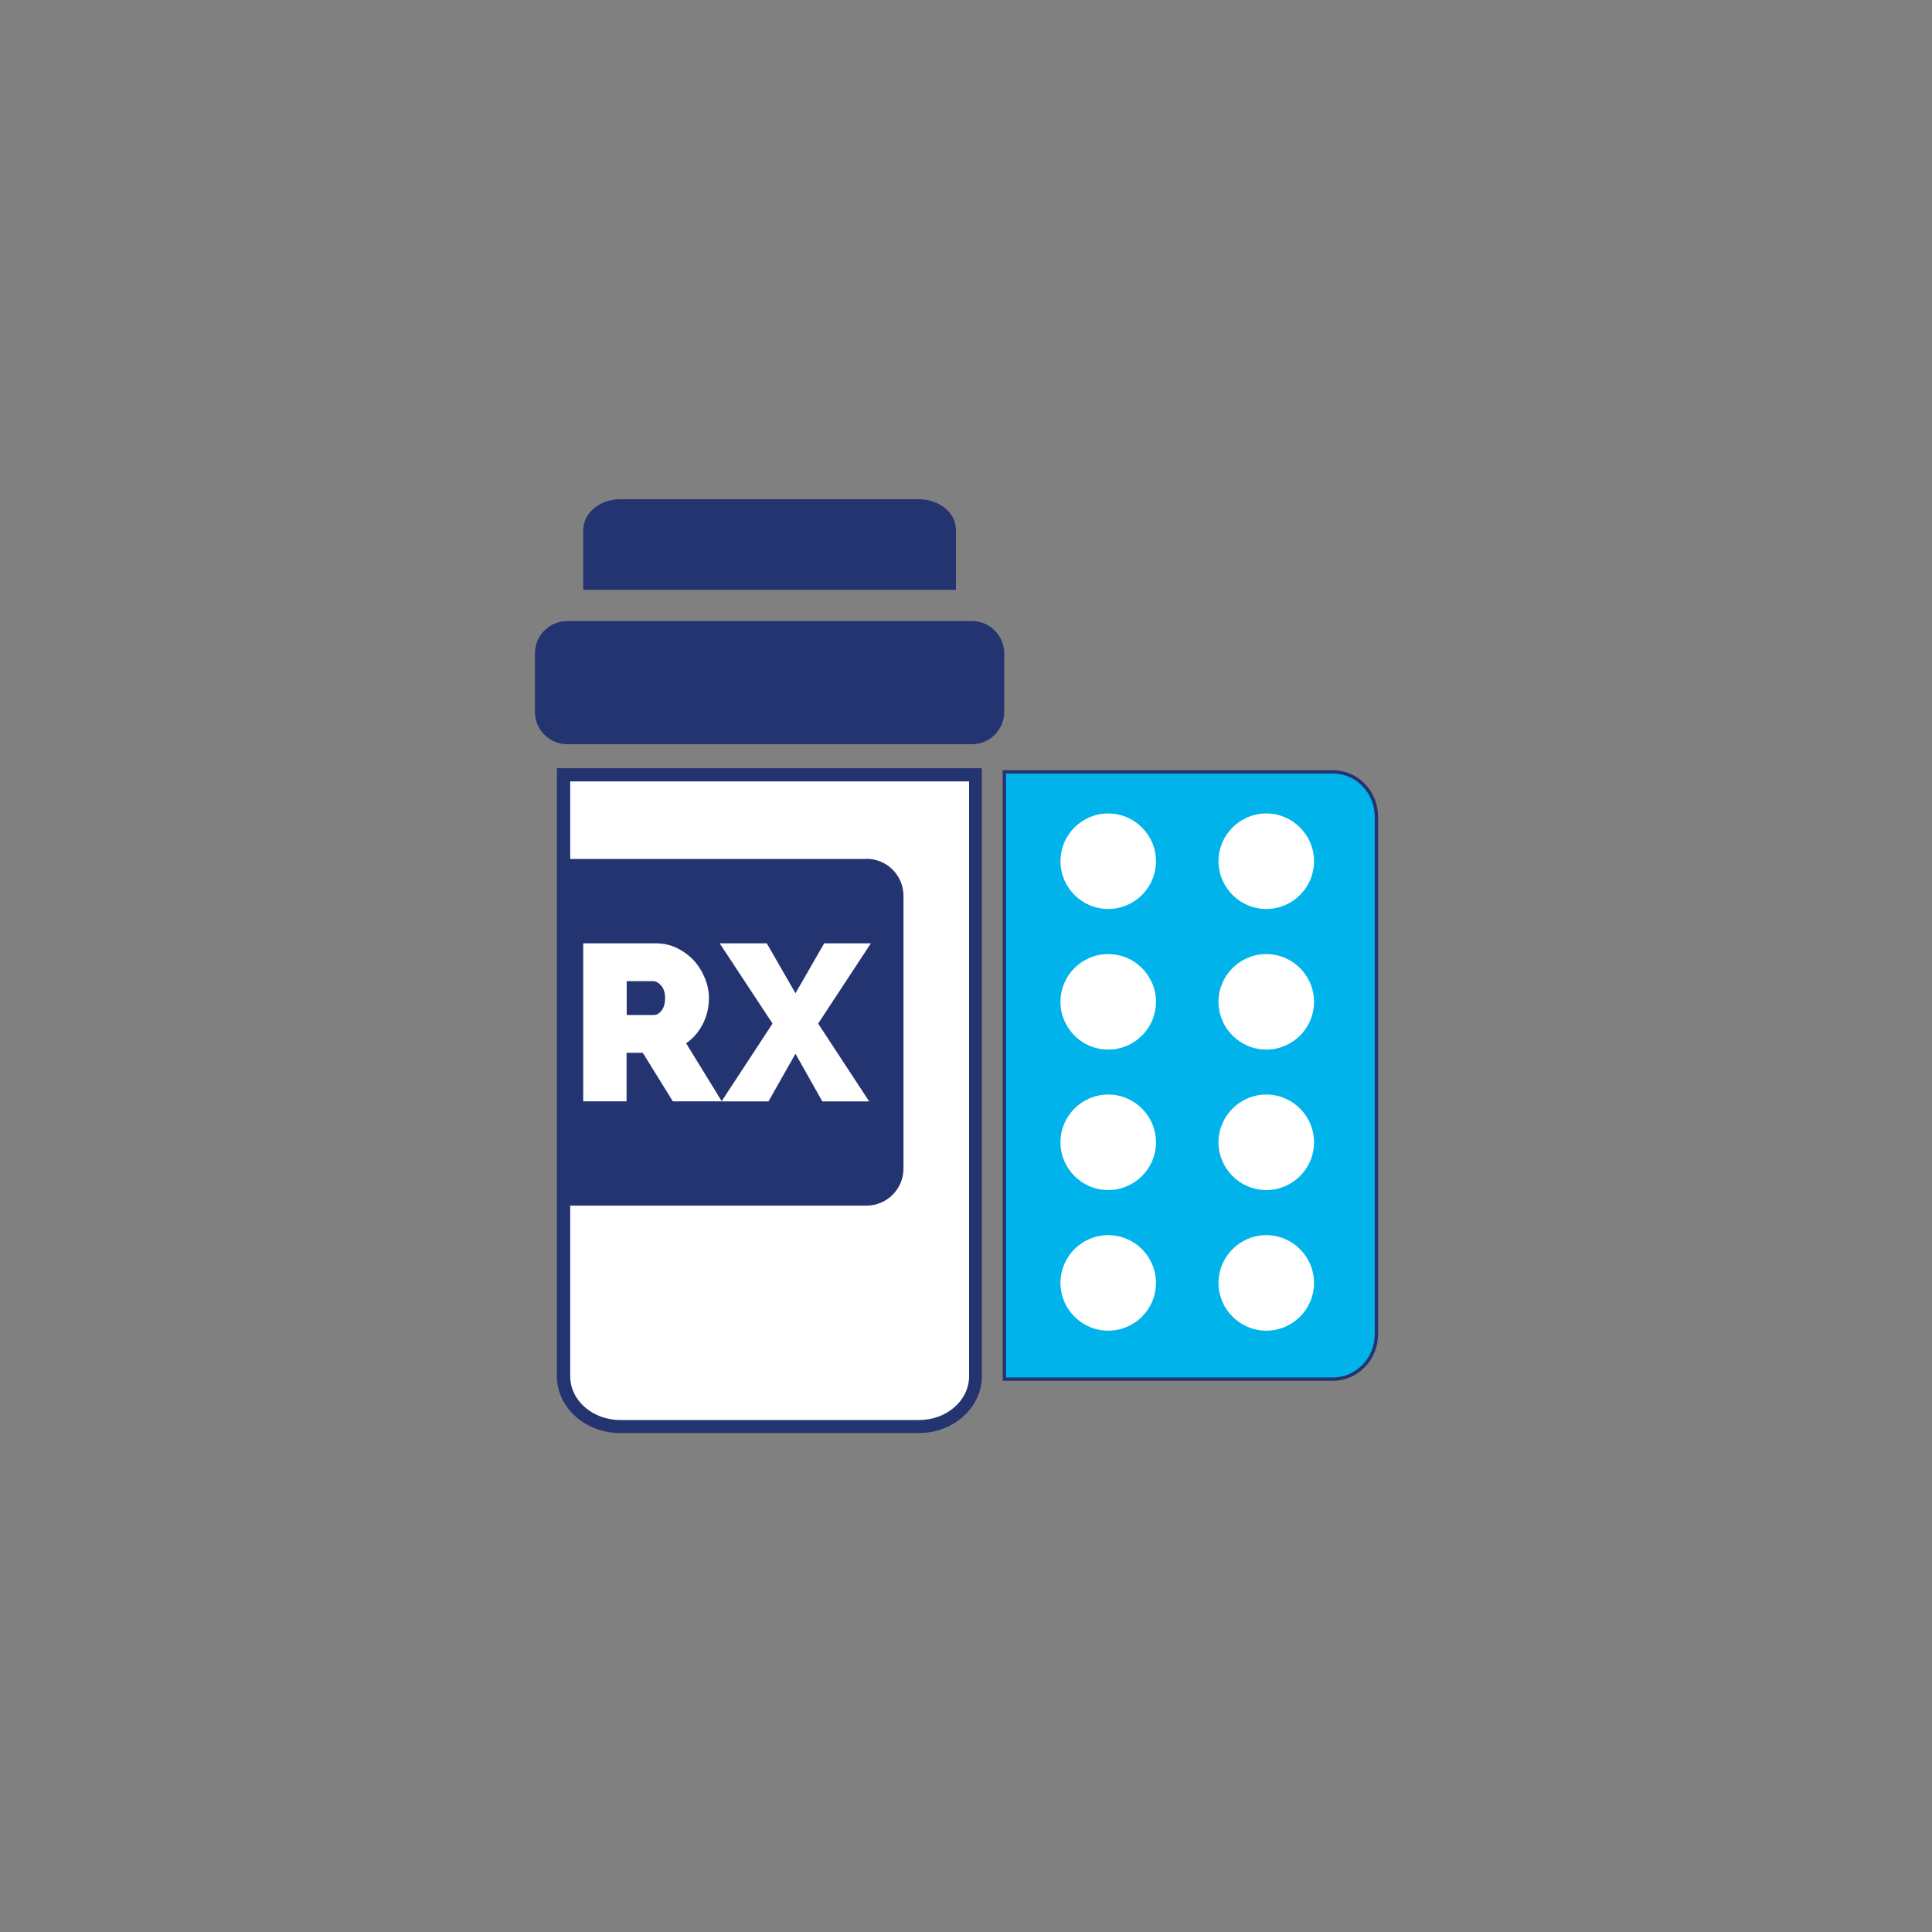
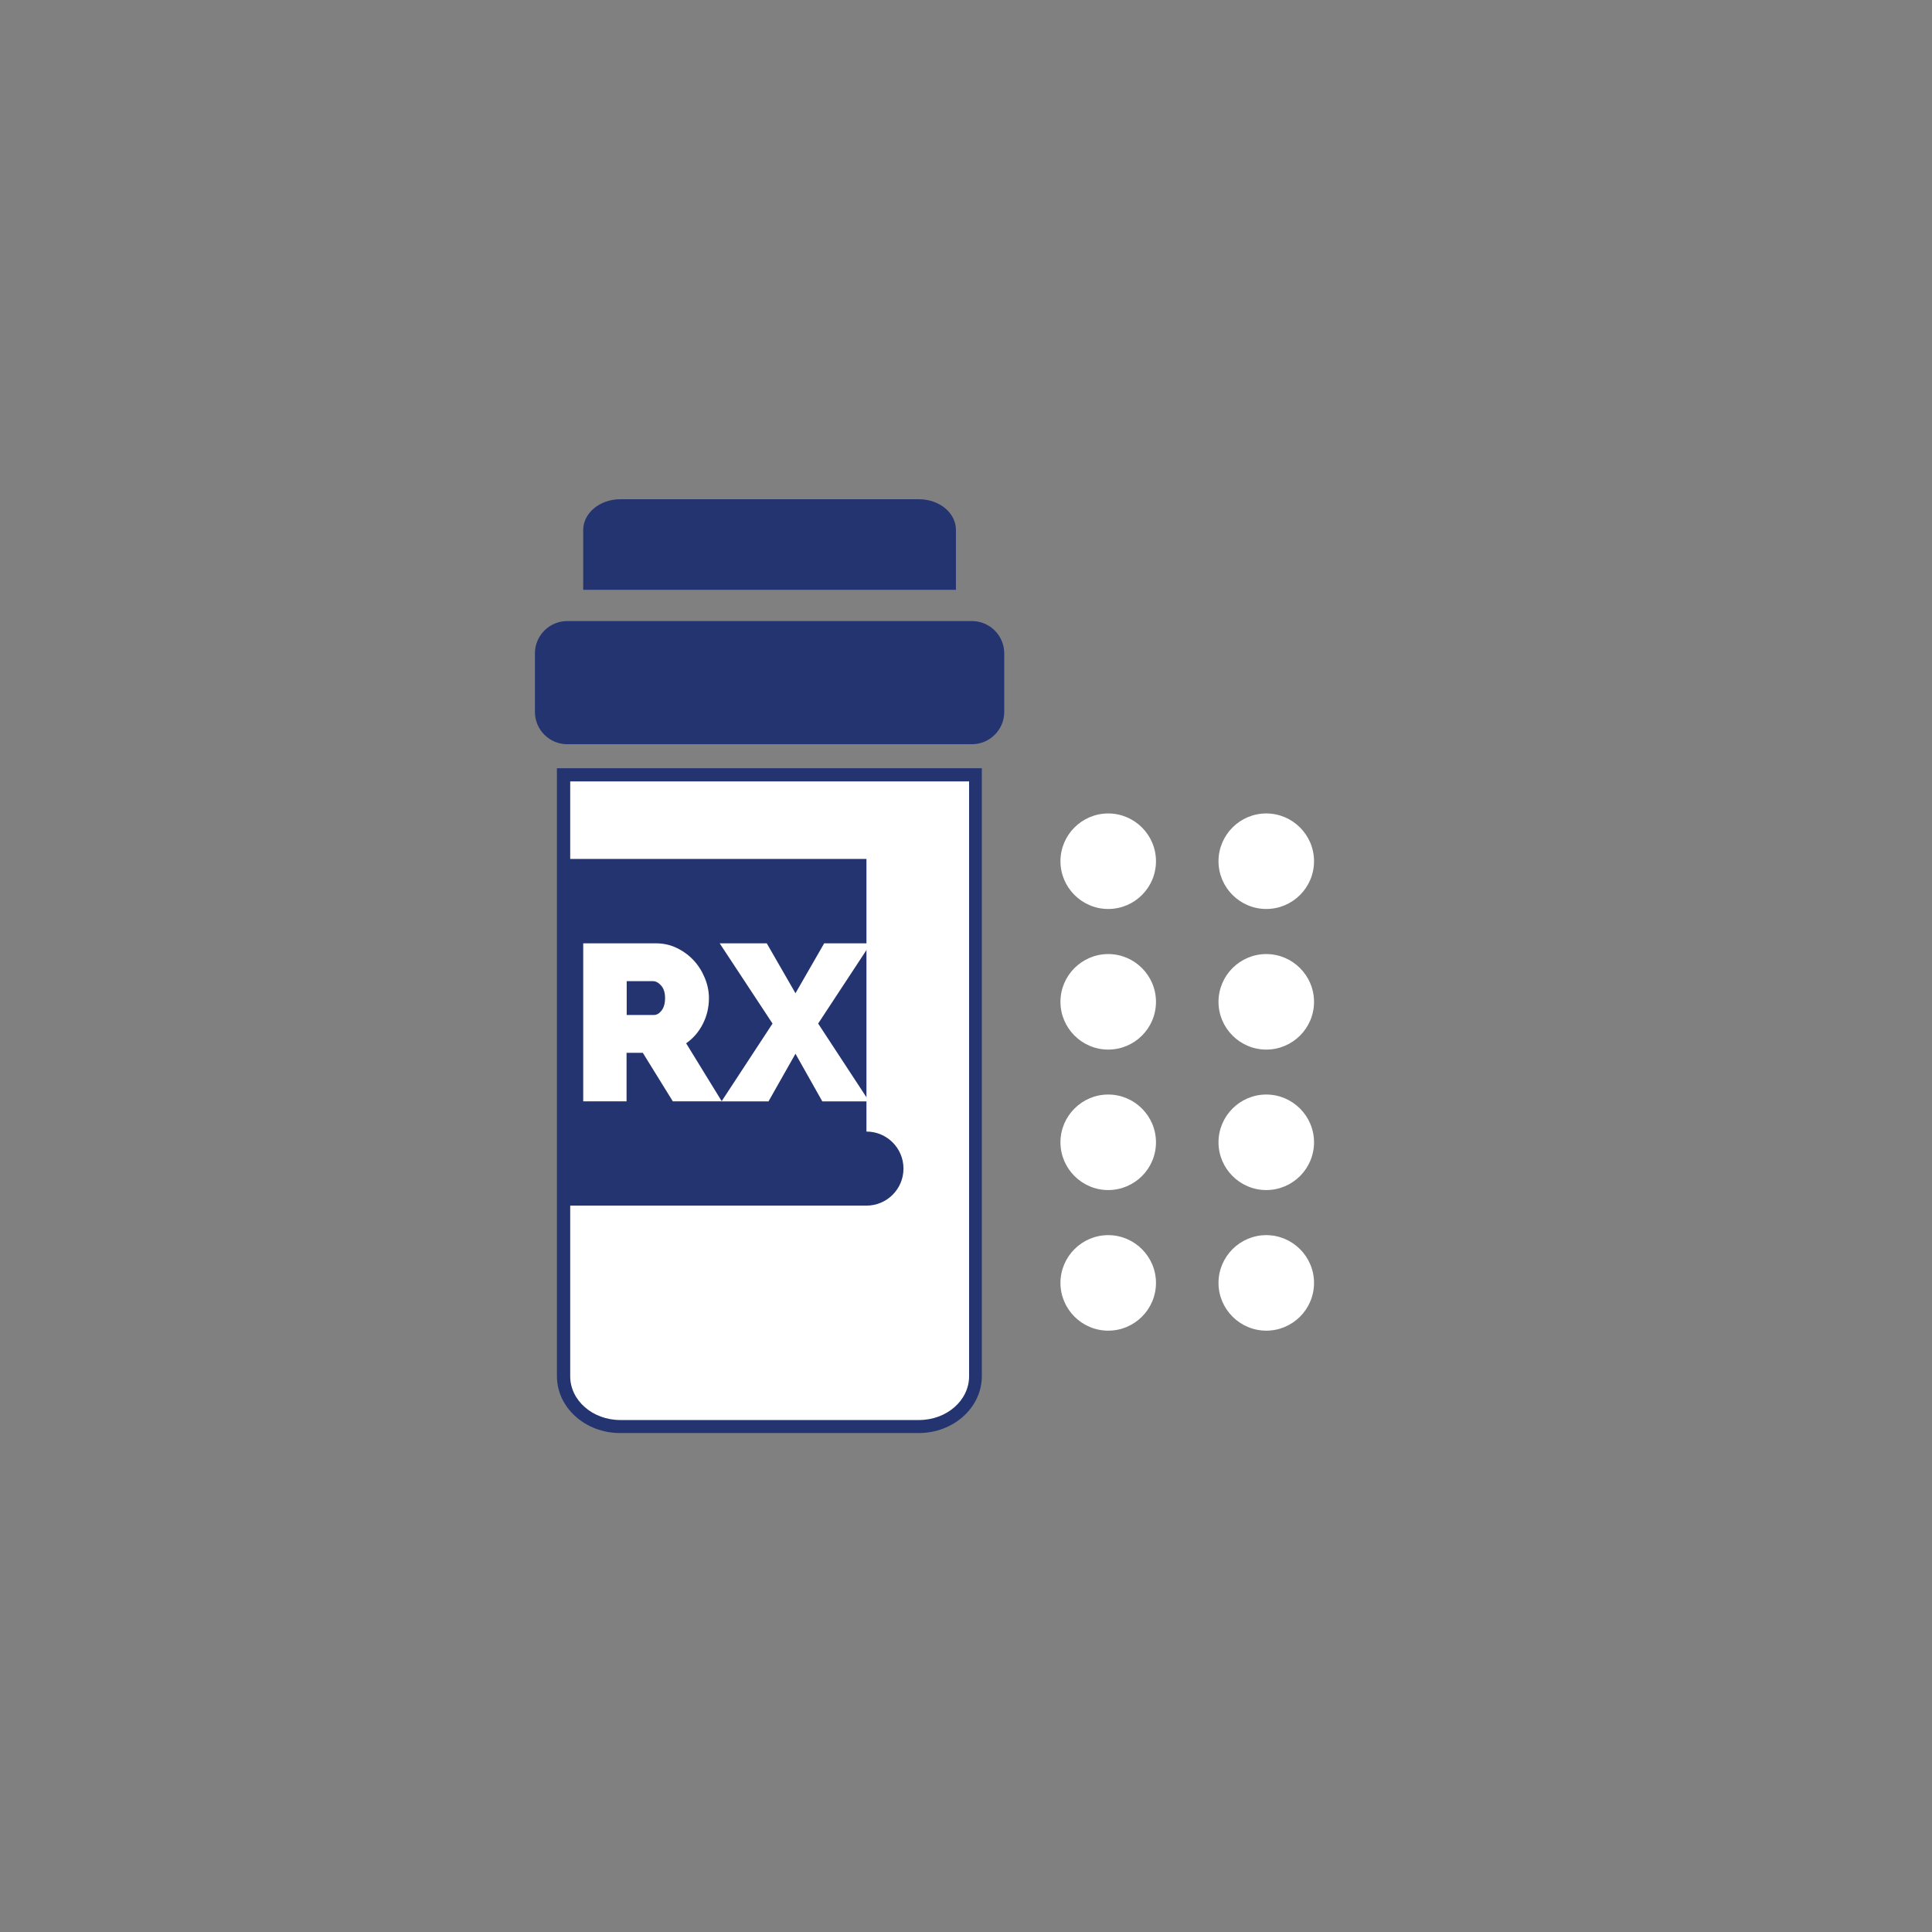
<svg xmlns="http://www.w3.org/2000/svg" id="a" viewBox="0 0 144 144">
  <rect x="0" y="0" width="144" height="144" fill="#808080" stroke="none" />
  <defs>
    <style>.b{fill:#fff;}.c{fill:#00b4eb;stroke:#233470;stroke-miterlimit:10;stroke-width:.25px;}.d{fill:#233470;}.e{fill:none;}</style>
  </defs>
  <rect class="e" width="144" height="144" />
  <path class="d" d="M71.25,59.21v43.37c0,1.27-1.23,2.29-2.76,2.29h-22.27c-1.52,0-2.76-1.03-2.76-2.29V59.21h27.78m1.94-1.95h-31.67v45.31c0,2.34,2.11,4.24,4.7,4.24h22.27c2.59,0,4.7-1.9,4.7-4.24V57.27Z" />
-   <path class="c" d="M74.86,102.79V57.53h24.49c1.79,0,3.24,1.5,3.24,3.35v38.56c0,1.85-1.45,3.35-3.24,3.35h-24.49Z" />
  <path class="b" d="M46.23,105.84c-2.06,0-3.73-1.46-3.73-3.26V58.24h29.73v44.34c0,1.8-1.67,3.26-3.73,3.26h-22.27Z" />
  <path class="d" d="M68.5,37.21h-22.27c-1.52,0-2.76,1.03-2.76,2.29v4.46h27.78v-4.46c0-1.27-1.23-2.29-2.76-2.29" />
  <path class="d" d="M72.44,46.29h-30.16c-1.33,0-2.41,1.08-2.41,2.41v4.36c0,1.33,1.08,2.41,2.41,2.41h30.16c1.33,0,2.41-1.08,2.41-2.41v-4.36c0-1.33-1.08-2.41-2.41-2.41" />
-   <path class="d" d="M64.58,64.02h-23.05v25.84h23.05c1.52,0,2.76-1.23,2.76-2.76v-20.33c0-1.52-1.23-2.76-2.76-2.76" />
+   <path class="d" d="M64.58,64.02h-23.05v25.84h23.05c1.52,0,2.76-1.23,2.76-2.76c0-1.52-1.23-2.76-2.76-2.76" />
  <path class="b" d="M43.47,82.09v-11.78h5.41c.58,0,1.11,.12,1.59,.36,.49,.24,.9,.55,1.25,.93,.35,.38,.62,.82,.82,1.31,.2,.49,.3,.99,.3,1.48,0,.69-.15,1.33-.45,1.92-.3,.59-.71,1.08-1.25,1.45l2.66,4.33h-3.65l-2.24-3.62h-1.21v3.62h-3.24Zm3.24-6.44h2.04c.2,0,.39-.11,.56-.33,.17-.22,.26-.53,.26-.93s-.1-.72-.3-.94c-.2-.22-.4-.32-.6-.32h-1.96v2.52Z" />
  <polygon class="b" points="57.15 70.31 59.29 74.03 61.43 70.31 64.91 70.31 60.98 76.29 64.78 82.09 61.29 82.09 59.29 78.54 57.28 82.09 53.78 82.09 57.58 76.29 53.64 70.31 57.15 70.31" />
  <path class="b" d="M86.16,74.67c0,1.97-1.6,3.56-3.56,3.56s-3.56-1.6-3.56-3.56,1.6-3.56,3.56-3.56,3.56,1.6,3.56,3.56" />
  <path class="b" d="M97.94,74.67c0,1.97-1.6,3.56-3.56,3.56s-3.56-1.6-3.56-3.56,1.6-3.56,3.56-3.56,3.56,1.6,3.56,3.56" />
  <path class="b" d="M86.16,95.62c0,1.97-1.6,3.56-3.56,3.56s-3.56-1.6-3.56-3.56,1.6-3.56,3.56-3.56,3.56,1.6,3.56,3.56" />
  <path class="b" d="M97.94,95.62c0,1.97-1.6,3.56-3.56,3.56s-3.56-1.6-3.56-3.56,1.6-3.56,3.56-3.56,3.56,1.6,3.56,3.56" />
  <path class="b" d="M86.16,85.14c0,1.97-1.6,3.56-3.56,3.56s-3.56-1.6-3.56-3.56,1.6-3.56,3.56-3.56,3.56,1.6,3.56,3.56" />
  <path class="b" d="M97.94,85.14c0,1.97-1.6,3.56-3.56,3.56s-3.56-1.6-3.56-3.56,1.6-3.56,3.56-3.56,3.56,1.6,3.56,3.56" />
  <path class="b" d="M86.16,64.19c0,1.97-1.6,3.56-3.56,3.56s-3.56-1.6-3.56-3.56,1.6-3.56,3.56-3.56,3.56,1.6,3.56,3.56" />
  <path class="b" d="M97.94,64.19c0,1.97-1.6,3.56-3.56,3.56s-3.56-1.6-3.56-3.56,1.6-3.56,3.56-3.56,3.56,1.6,3.56,3.56" />
</svg>